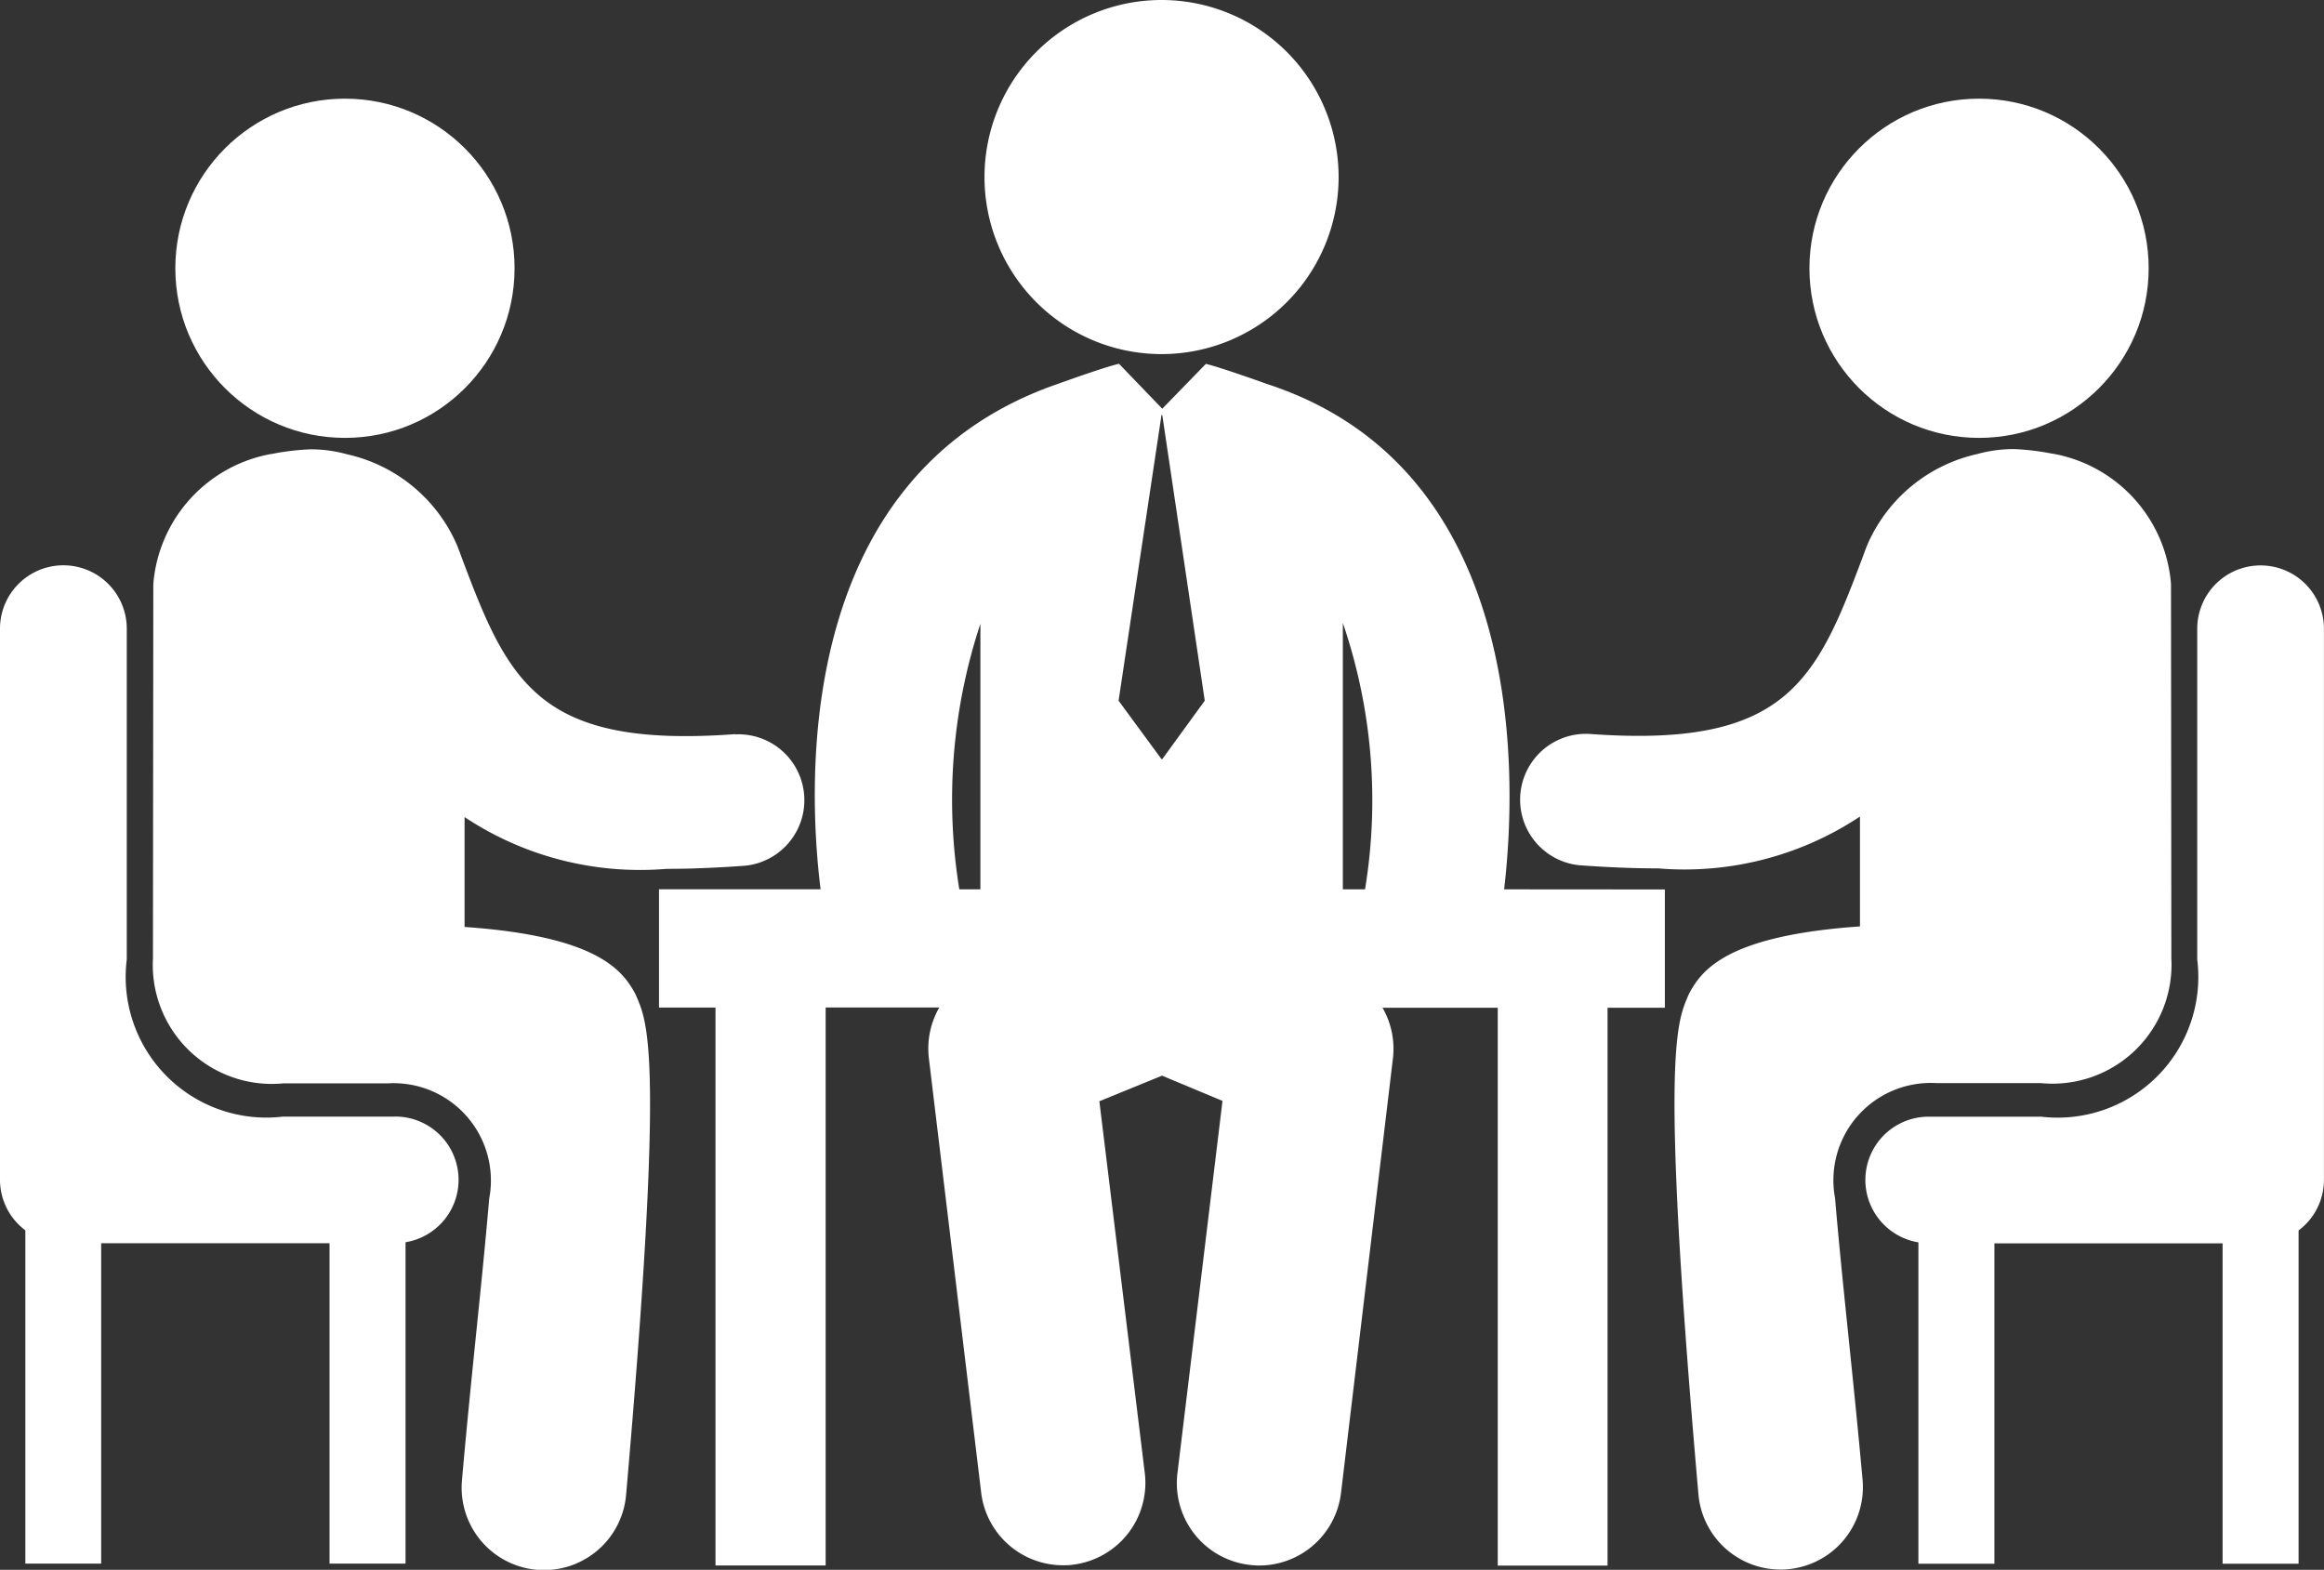
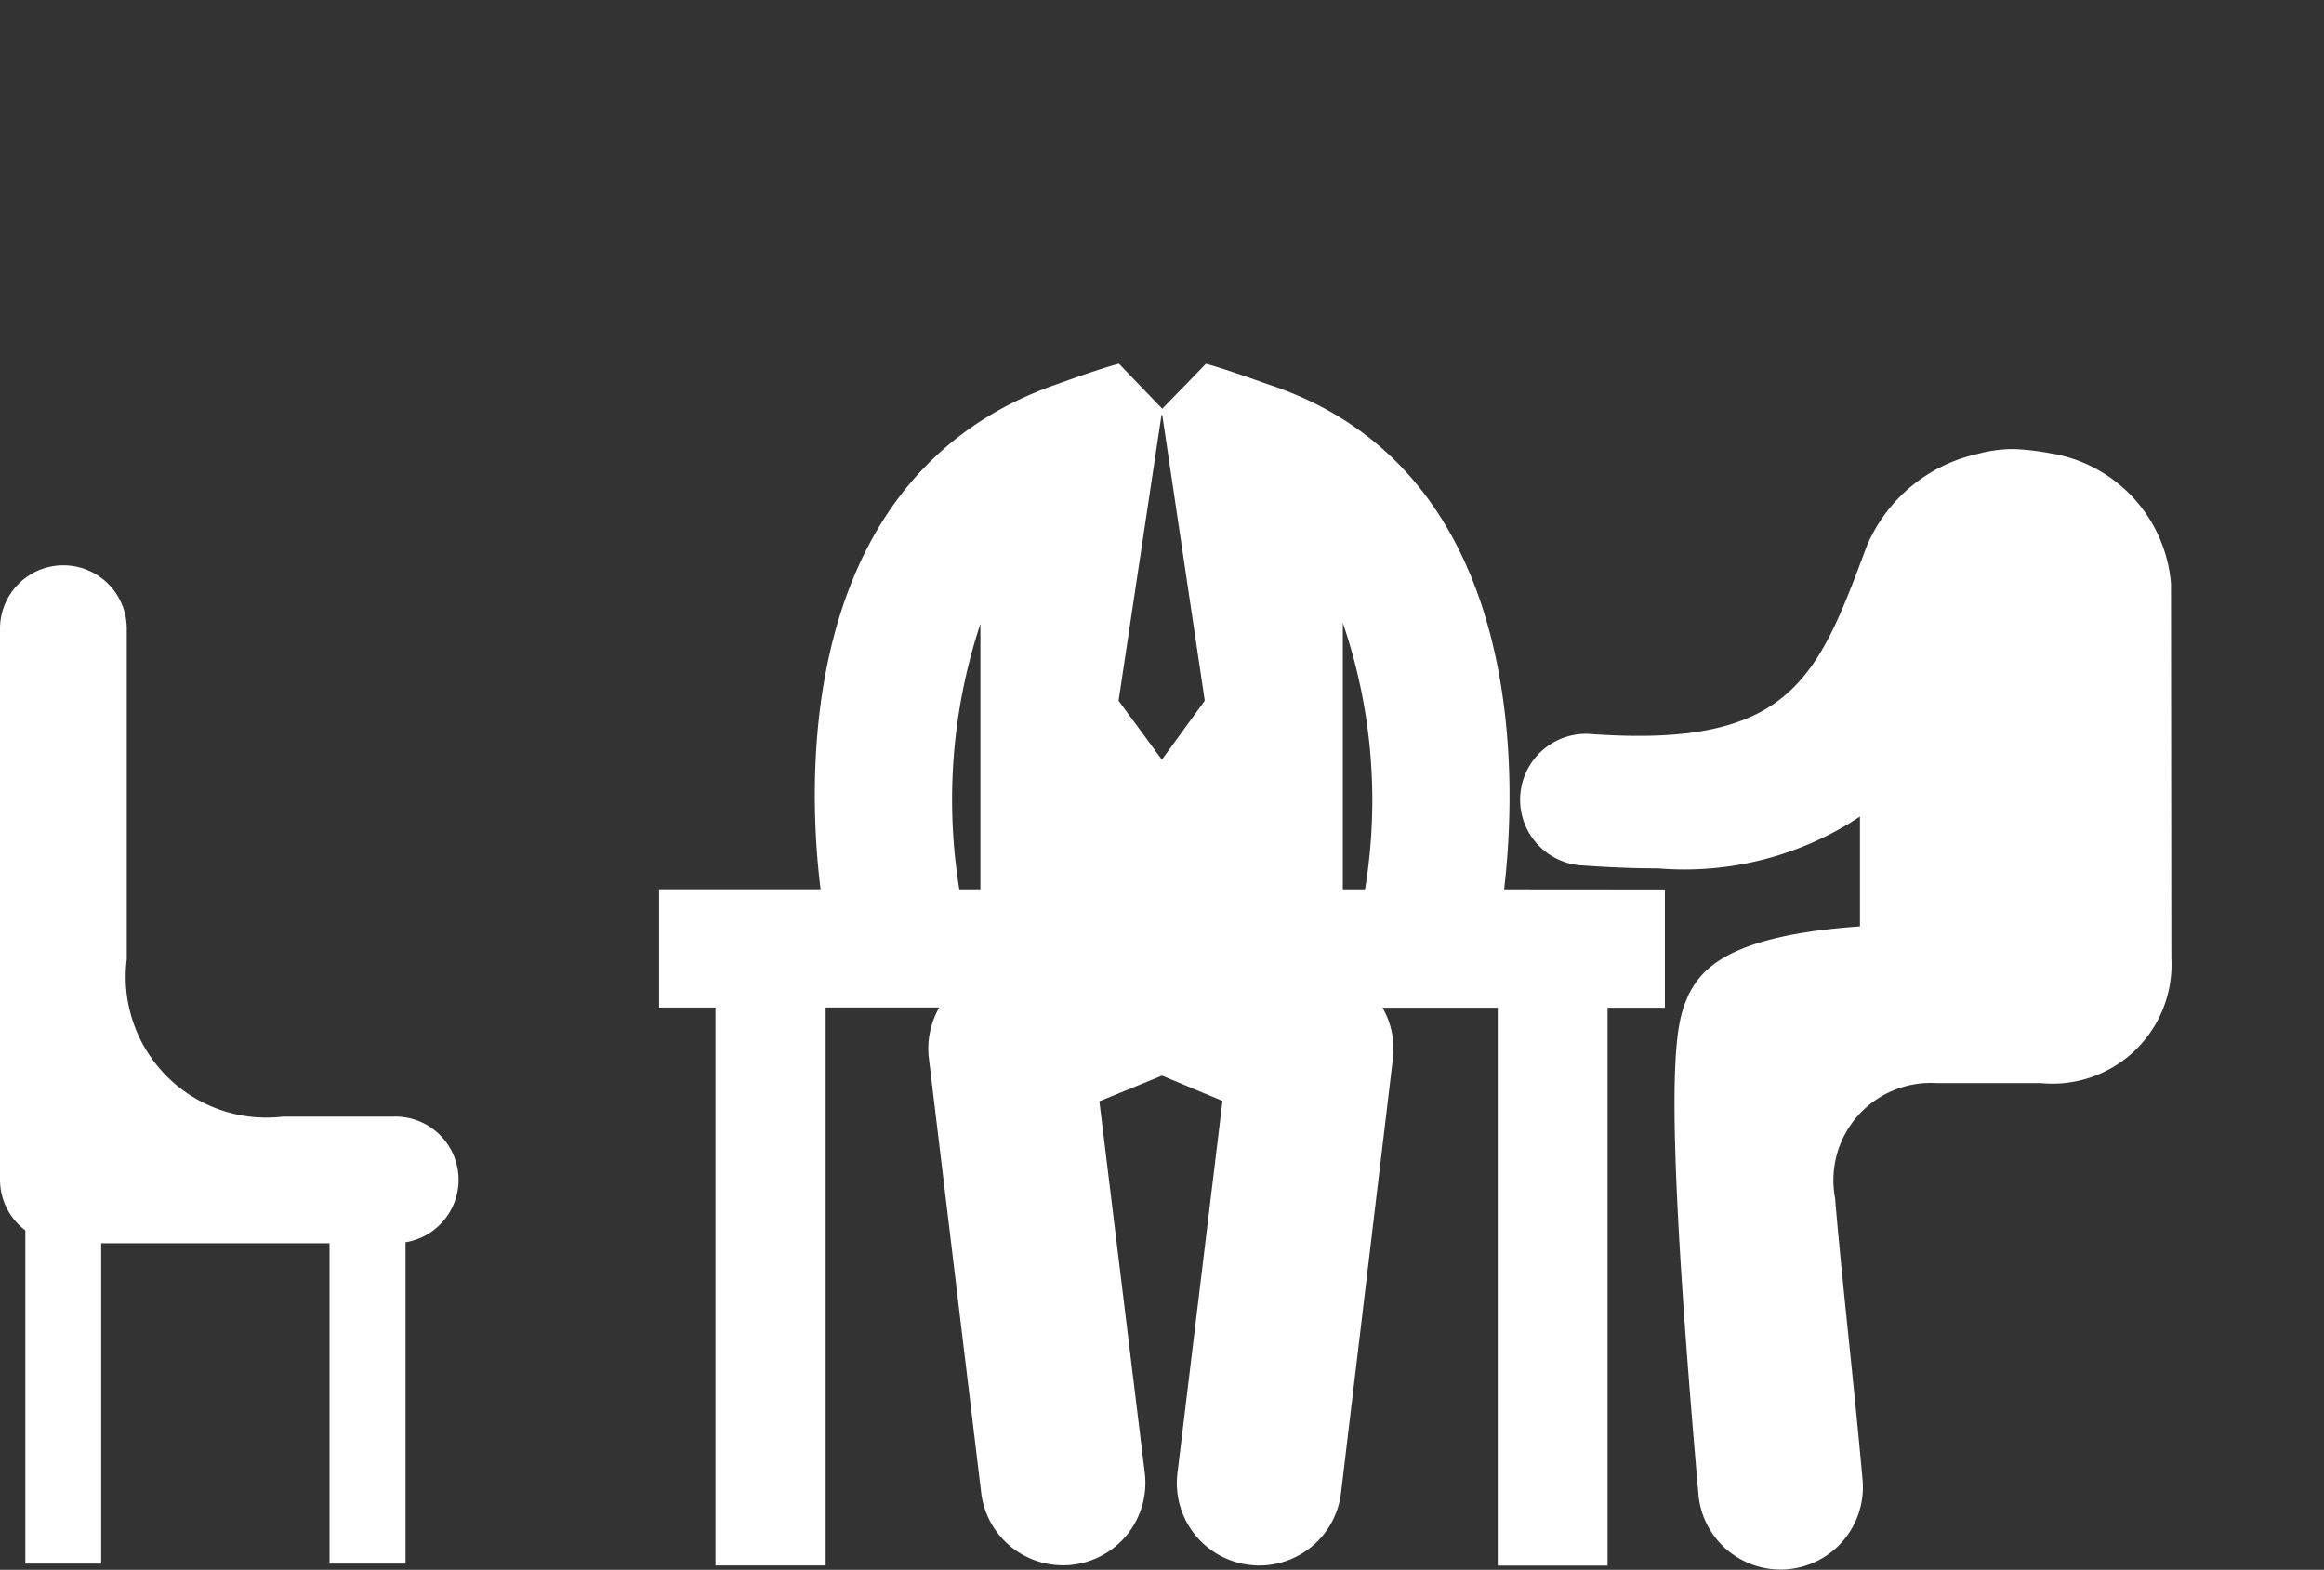
<svg xmlns="http://www.w3.org/2000/svg" width="39.049" height="26.378" viewBox="0 0 39.049 26.378">
  <rect x="0" y="0" width="39.049" height="26.378" fill="#333333" stroke="none" />
  <g id="business-meeting" transform="translate(0 -78.922)">
    <g id="Groupe_654" data-name="Groupe 654" transform="translate(0 78.922)">
      <g id="Groupe_652" data-name="Groupe 652" transform="translate(11.077 0)">
-         <path id="Tracé_3520" data-name="Tracé 3520" d="M209.068,84.872a2.975,2.975,0,1,0-2.975-2.975A2.975,2.975,0,0,0,209.068,84.872Z" transform="translate(-200.628 -78.922)" fill="#fff" />
        <path id="Tracé_3521" data-name="Tracé 3521" d="M152.2,163.922c.2-1.7.465-7.018-3.955-8.482-.089-.03-.786-.282-1.056-.348l-.733.754-.726-.754h-.008c-.276.067-.97.319-1.05.347-4.444,1.554-4.167,6.8-3.957,8.482H138v1.988h.949v9.374H140.8v-9.375h1.909a1.383,1.383,0,0,0-.176.841l.879,7.3a1.385,1.385,0,0,0,1.375,1.231c.05,0,.1,0,.153-.008a1.385,1.385,0,0,0,1.224-1.528l-.765-6.261,1.052-.43,1.017.424-.759,6.273a1.383,1.383,0,0,0,1.226,1.525,1.309,1.309,0,0,0,.151.009,1.385,1.385,0,0,0,1.375-1.233l.872-7.3a1.383,1.383,0,0,0-.176-.839h1.936v9.374h1.845v-9.374h.963v-1.988Zm-8.8,0h-.354a9.416,9.416,0,0,1,.354-4.462Zm3.056-2.188h-.013l-.721-.982.721-4.8h.013l.714,4.8Zm3.408,2.188h-.374v-4.477A9.219,9.219,0,0,1,149.863,163.922Z" transform="translate(-138.004 -148.978)" fill="#fff" />
      </g>
      <g id="Groupe_653" data-name="Groupe 653" transform="translate(0 1.658)">
-         <circle id="Ellipse_43" data-name="Ellipse 43" cx="2.85" cy="2.85" r="2.85" transform="translate(2.946)" fill="#fff" />
-         <path id="Tracé_3522" data-name="Tracé 3522" d="M41.808,177.778c-3.4.252-3.839-.936-4.667-3.154a2.634,2.634,0,0,0-1.855-1.548,2.284,2.284,0,0,0-.618-.084,4.175,4.175,0,0,0-.648.078h-.008a2.418,2.418,0,0,0-1.983,2.186l-.006,6.29a2,2,0,0,0,2.192,2.1l1.758,0a1.635,1.635,0,0,1,1.7,1.936c-.122,1.429-.309,3.026-.458,4.738a1.384,1.384,0,0,0,1.259,1.5c.041,0,.081.005.122.005a1.384,1.384,0,0,0,1.377-1.263c.654-7.48.361-7.938.16-8.409-.218-.411-.648-.98-2.874-1.135l0-1.846a5.333,5.333,0,0,0,3.391.87c.405,0,.845-.018,1.325-.053a1.107,1.107,0,0,0-.164-2.207Z" transform="translate(-29.453 -167.1)" fill="#fff" />
        <path id="Tracé_3523" data-name="Tracé 3523" d="M6.642,206.547H4.754a2.364,2.364,0,0,1-2.624-2.641v-5.558a1.065,1.065,0,0,0-2.13,0v9.263a1.061,1.061,0,0,0,.426.847v5.6H1.7v-5.383H5.537v5.383H6.814v-5.4a1.063,1.063,0,0,0-.172-2.112Z" transform="translate(0 -189.442)" fill="#fff" />
-         <circle id="Ellipse_44" data-name="Ellipse 44" cx="2.85" cy="2.85" r="2.85" transform="translate(30.403)" fill="#fff" />
        <path id="Tracé_3524" data-name="Tracé 3524" d="M323.08,185.578a1.635,1.635,0,0,1,1.7-1.936l1.758,0a2,2,0,0,0,2.192-2.1l-.006-6.29a2.418,2.418,0,0,0-1.983-2.186h-.008a4.174,4.174,0,0,0-.648-.078,2.284,2.284,0,0,0-.618.084,2.634,2.634,0,0,0-1.855,1.548c-.828,2.218-1.27,3.405-4.667,3.154a1.107,1.107,0,0,0-.164,2.207c.481.035.92.053,1.326.053a5.332,5.332,0,0,0,3.391-.871l0,1.846c-2.227.155-2.656.724-2.874,1.135-.2.471-.494.929.16,8.409a1.384,1.384,0,0,0,1.377,1.263c.04,0,.081,0,.122-.005a1.384,1.384,0,0,0,1.259-1.5C323.389,188.6,323.2,187.007,323.08,185.578Z" transform="translate(-292.246 -167.1)" fill="#fff" />
-         <path id="Tracé_3525" data-name="Tracé 3525" d="M397.108,197.285a1.064,1.064,0,0,0-1.065,1.064v5.558a2.364,2.364,0,0,1-2.624,2.641H391.53a1.063,1.063,0,0,0-.172,2.112v5.4h1.277v-5.383h3.834v5.383h1.277v-5.6a1.061,1.061,0,0,0,.426-.847v-9.263A1.064,1.064,0,0,0,397.108,197.285Z" transform="translate(-359.124 -189.442)" fill="#fff" />
      </g>
    </g>
  </g>
</svg>